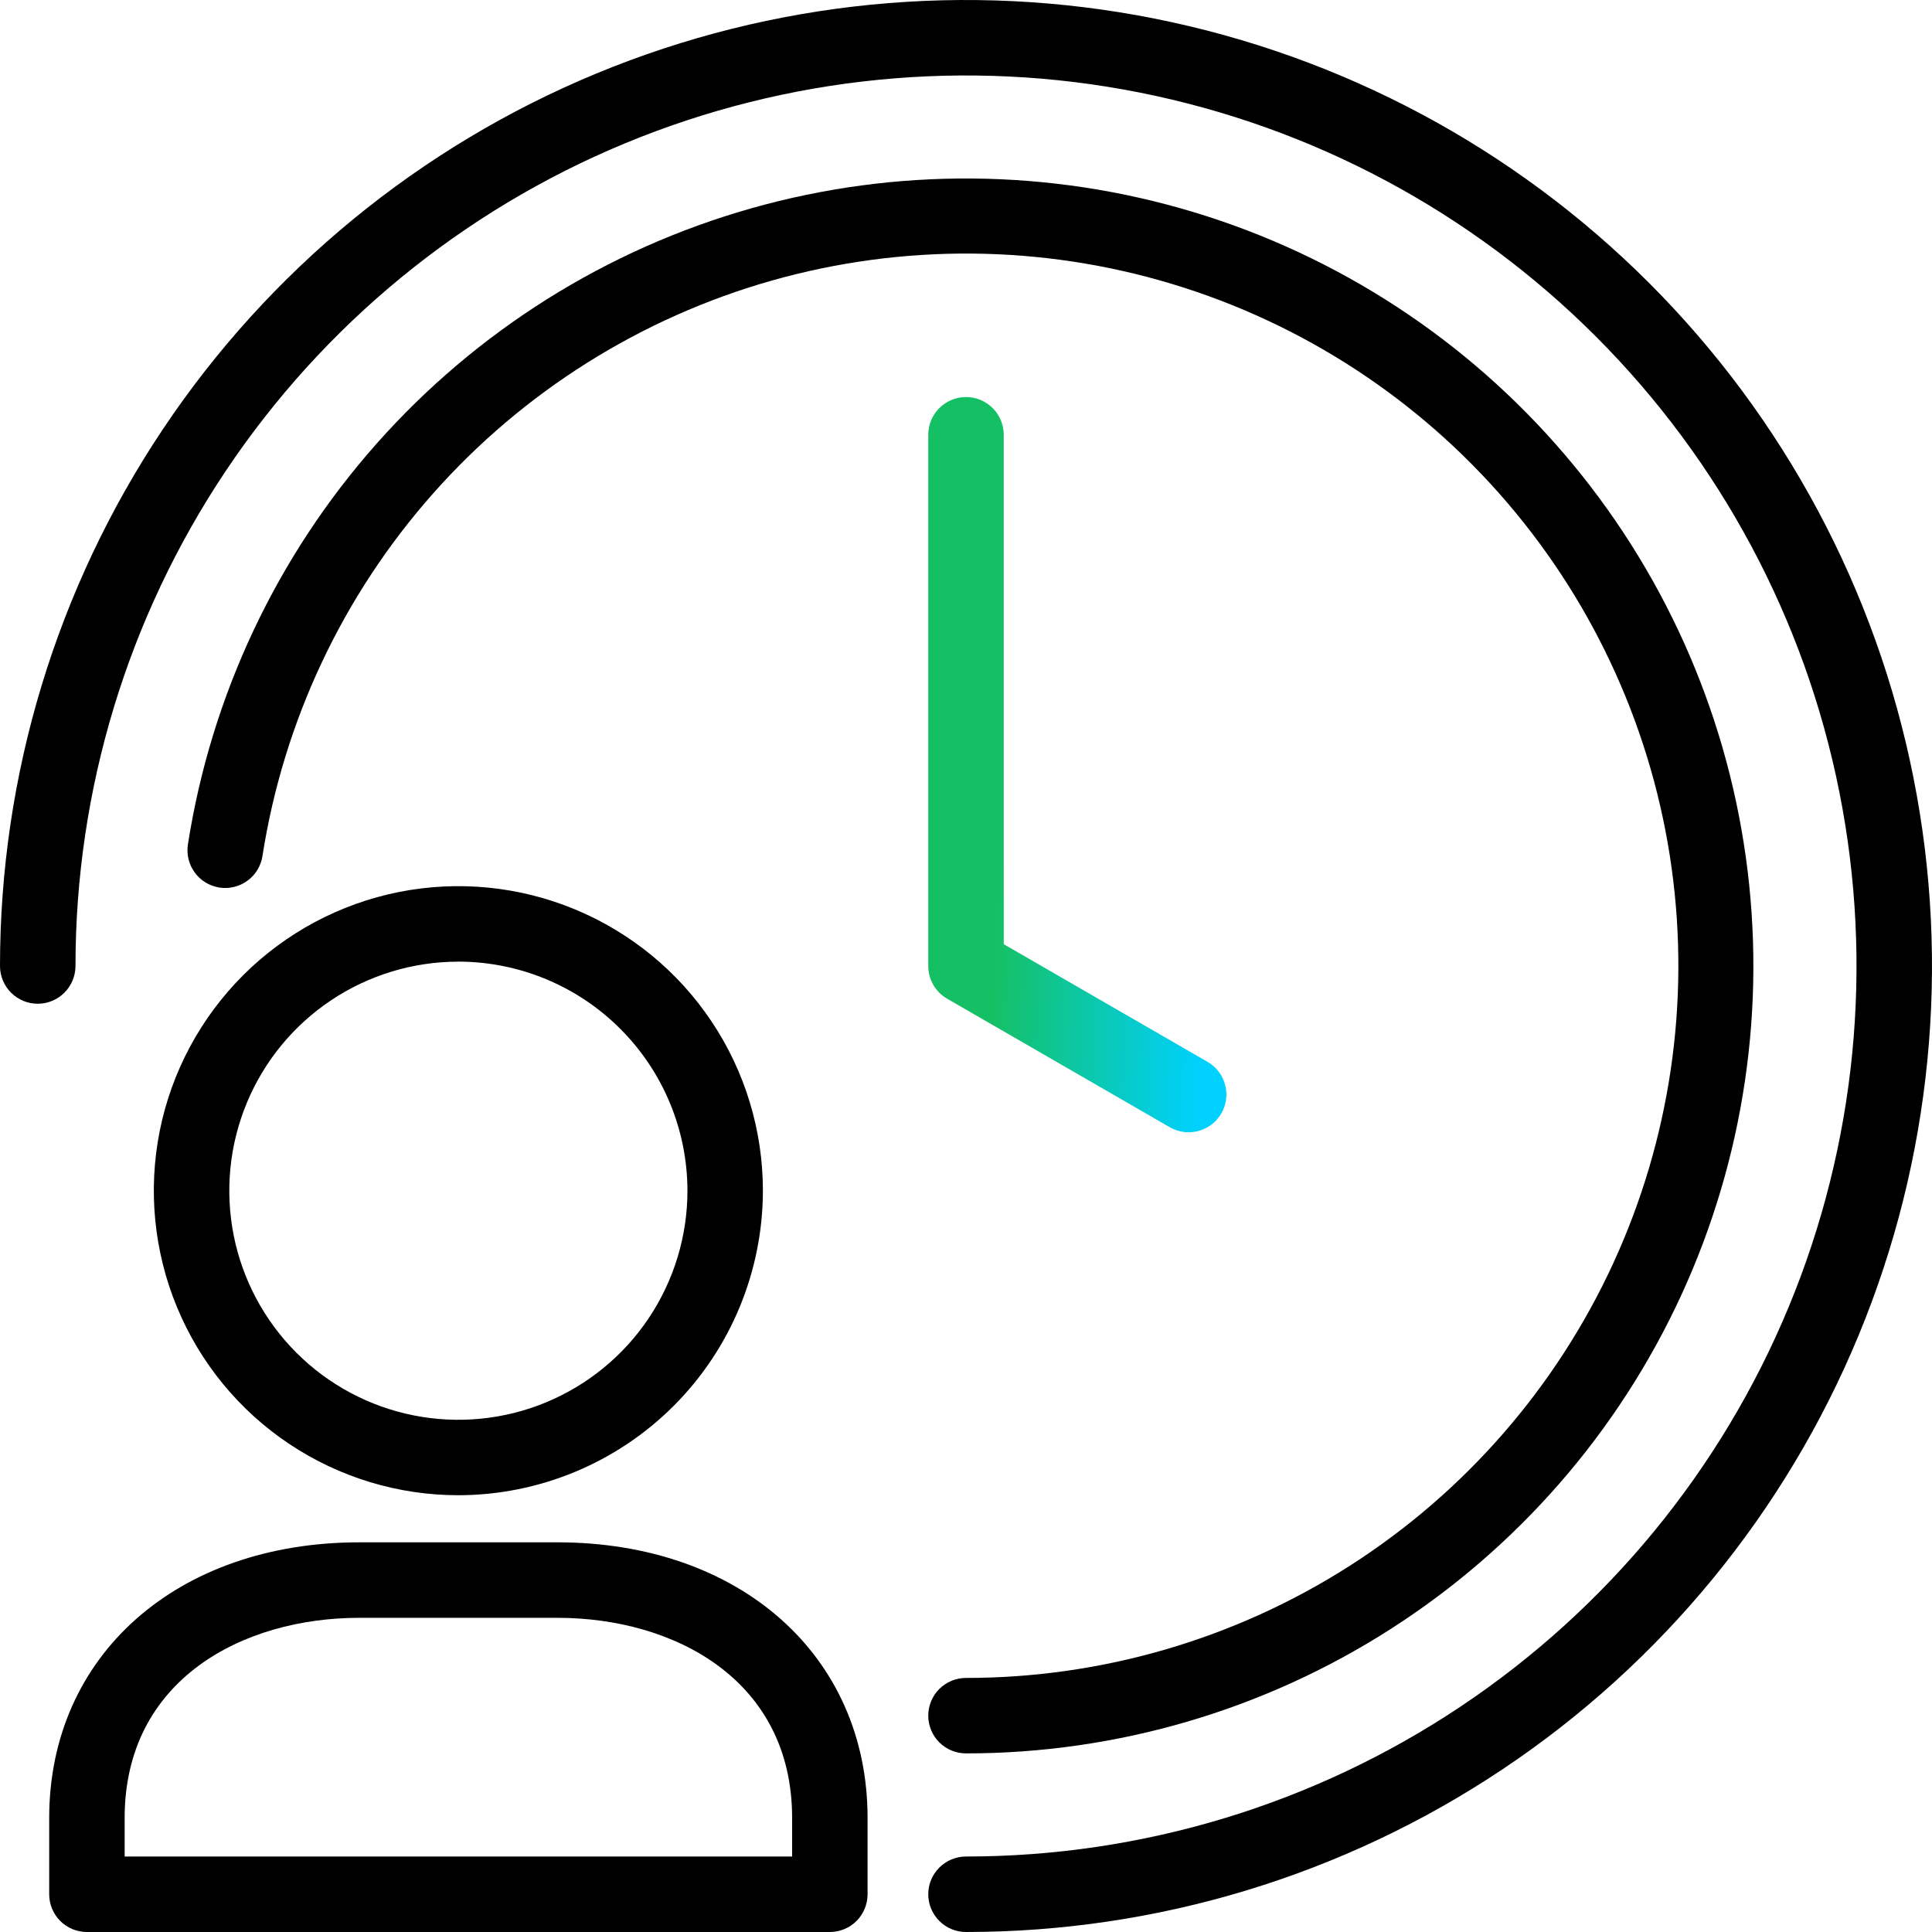
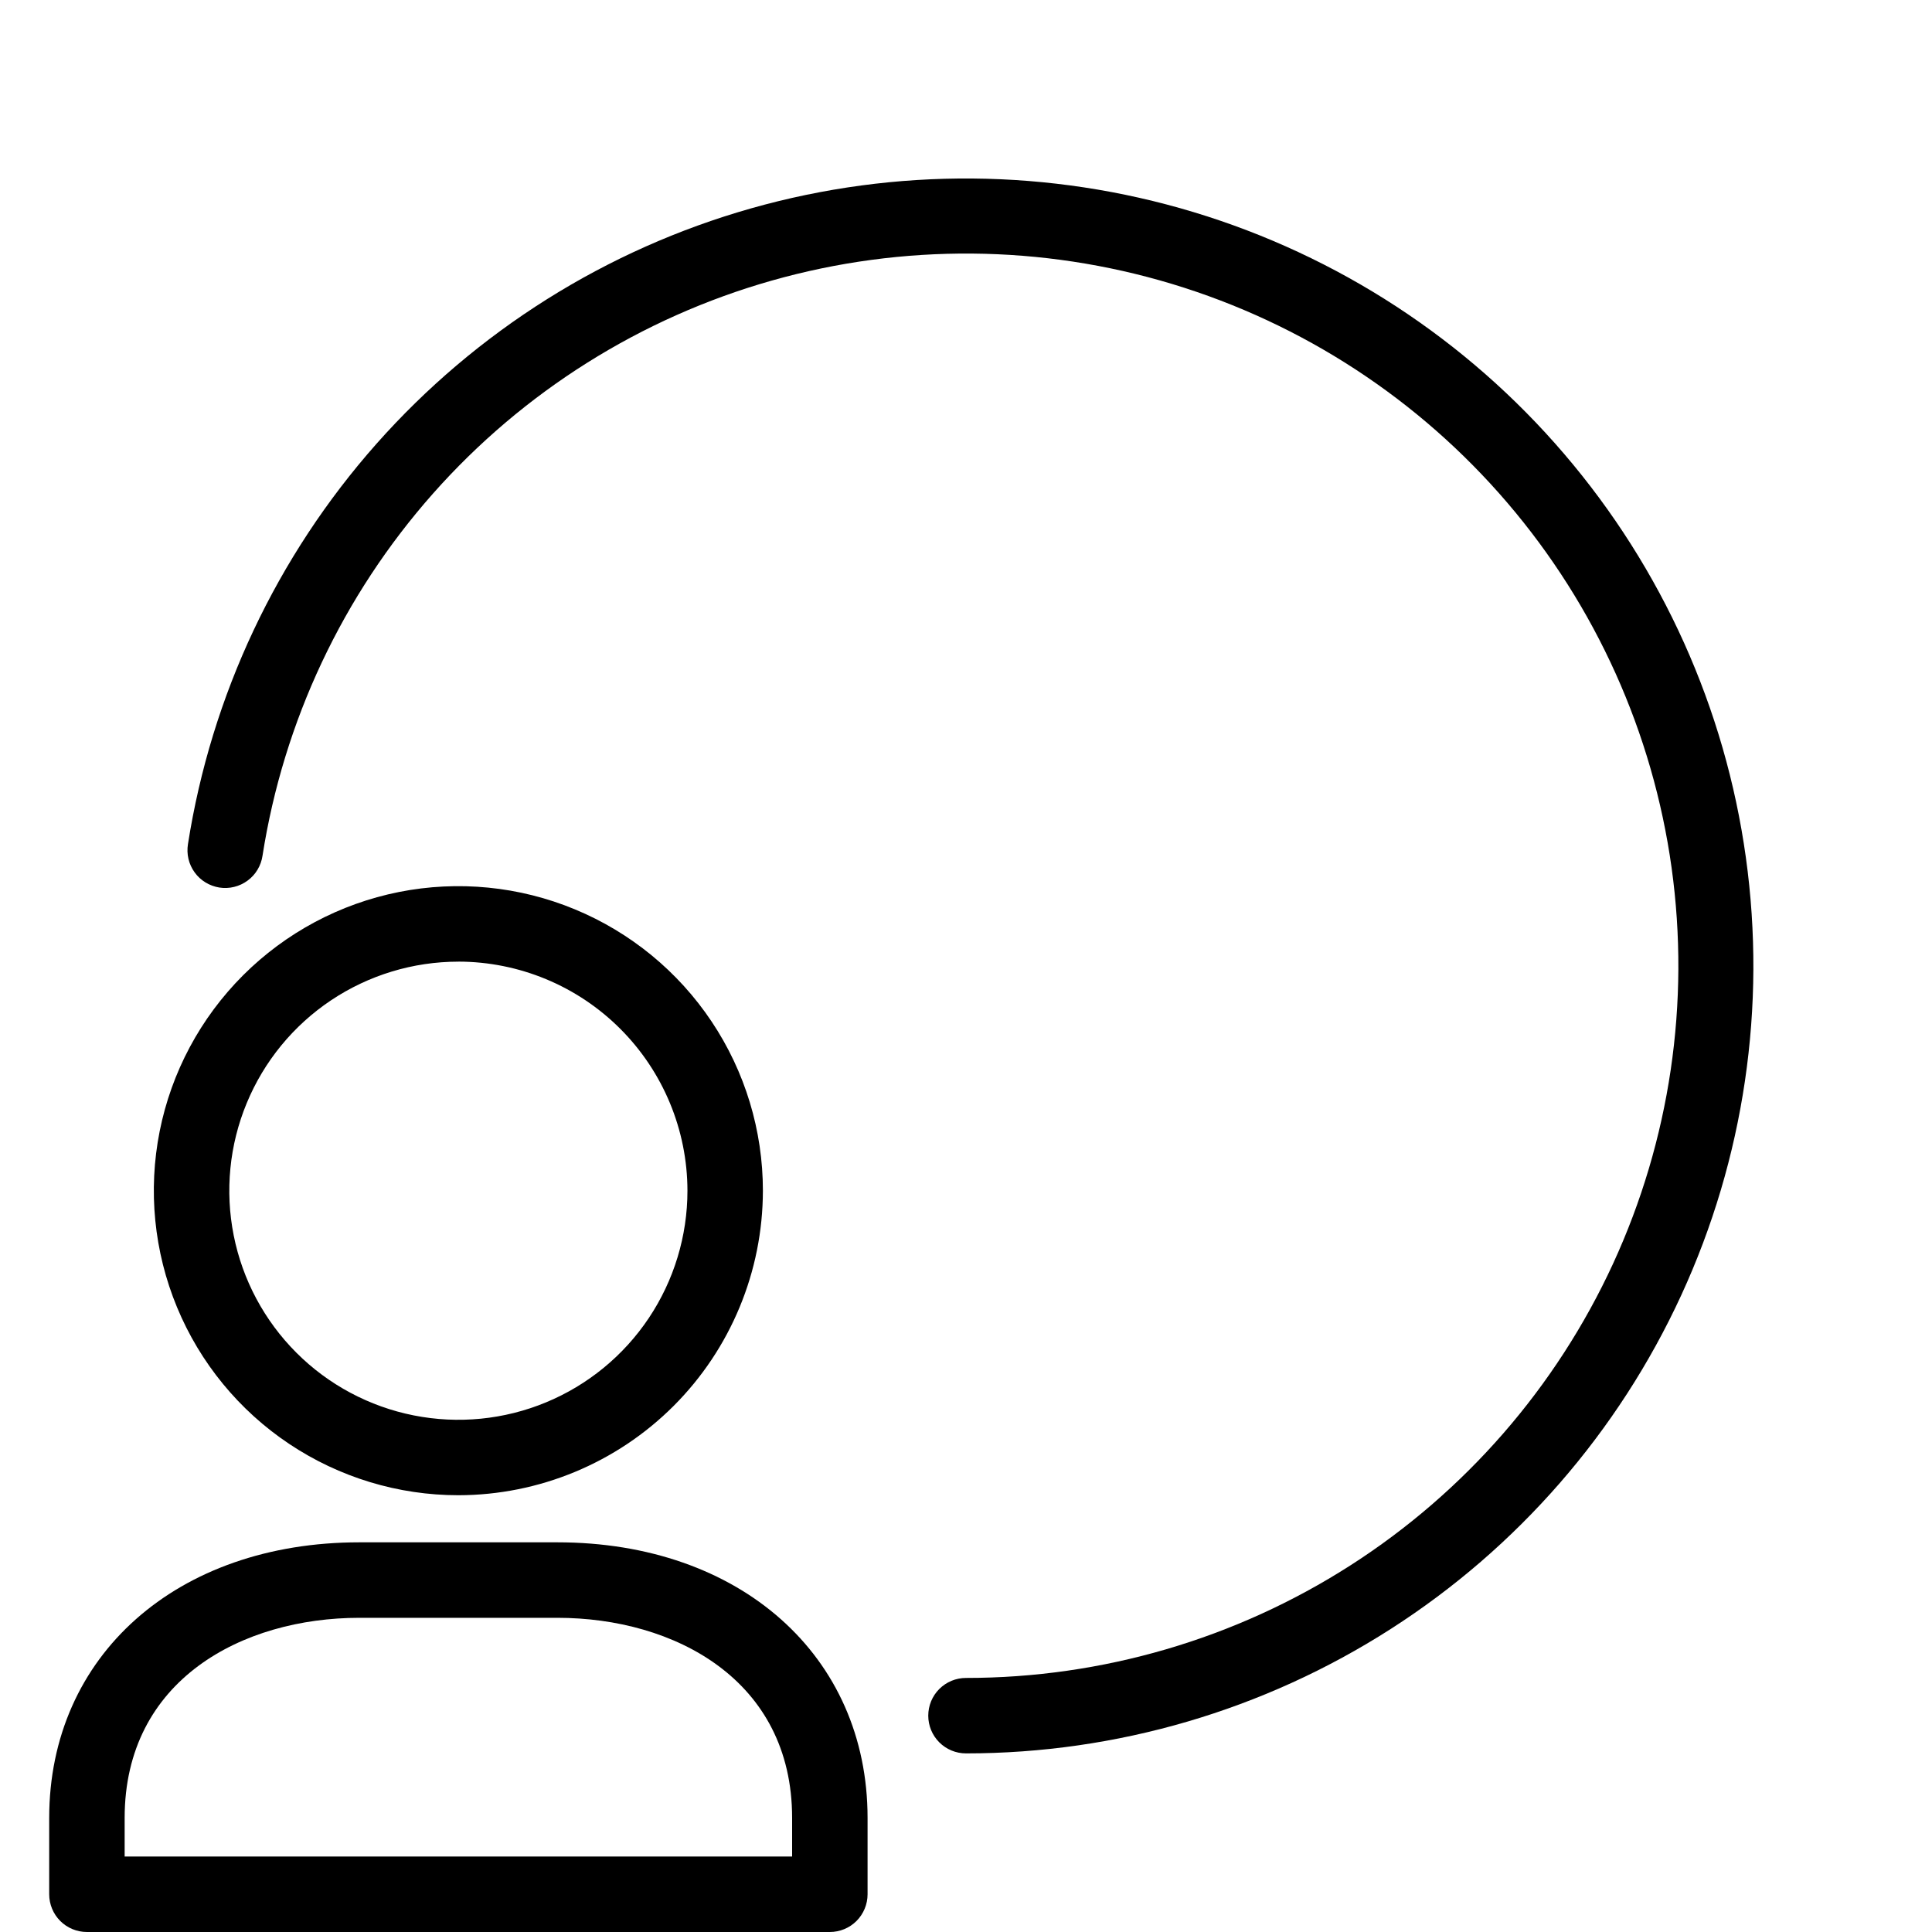
<svg xmlns="http://www.w3.org/2000/svg" width="56" height="56" viewBox="0 0 56 56" fill="none">
  <g clip-path="url(#clip0_6851_4793)">
    <path d="M13.286 43.34C11.54 43.34 9.834 42.822 8.382 41.852C6.93 40.883 5.799 39.504 5.131 37.891C4.463 36.278 4.288 34.503 4.628 32.791C4.969 31.078 5.81 29.506 7.044 28.271C8.279 27.037 9.852 26.196 11.564 25.855C13.276 25.515 15.051 25.689 16.664 26.358C18.277 27.026 19.656 28.157 20.626 29.609C21.596 31.06 22.113 32.767 22.113 34.513C22.11 36.853 21.18 39.097 19.525 40.752C17.87 42.406 15.626 43.337 13.286 43.34ZM13.286 27.874C11.973 27.874 10.689 28.264 9.597 28.993C8.505 29.723 7.654 30.76 7.152 31.973C6.649 33.186 6.518 34.521 6.774 35.809C7.03 37.097 7.662 38.28 8.591 39.209C9.519 40.138 10.703 40.77 11.991 41.026C13.278 41.282 14.614 41.151 15.827 40.648C17.04 40.146 18.077 39.295 18.807 38.203C19.536 37.111 19.926 35.827 19.926 34.514C19.924 32.754 19.224 31.066 17.979 29.821C16.735 28.576 15.047 27.875 13.286 27.873V27.874ZM24.053 56H2.52C2.229 56 1.951 55.885 1.746 55.68C1.541 55.474 1.426 55.196 1.426 54.906V52.694C1.426 47.991 5.123 44.705 10.418 44.705H16.155C21.449 44.705 25.147 47.99 25.147 52.694V54.906C25.147 55.196 25.032 55.474 24.827 55.68C24.622 55.885 24.344 56 24.053 56ZM3.613 53.812H22.96V52.694C22.96 48.687 19.542 46.893 16.155 46.893H10.418C7.031 46.893 3.613 48.687 3.613 52.694V53.812Z" fill="black" />
-     <path d="M28 56C27.71 56 27.432 55.885 27.227 55.68C27.021 55.474 26.906 55.196 26.906 54.906C26.906 54.616 27.021 54.338 27.227 54.133C27.432 53.928 27.71 53.812 28 53.812C33.105 53.812 38.096 52.299 42.341 49.462C46.586 46.626 49.894 42.595 51.848 37.878C53.801 33.161 54.312 27.971 53.316 22.964C52.321 17.957 49.862 13.358 46.252 9.748C42.642 6.138 38.043 3.679 33.036 2.683C28.029 1.688 22.839 2.199 18.122 4.152C13.405 6.106 9.374 9.415 6.538 13.659C3.701 17.904 2.188 22.895 2.188 28C2.188 28.29 2.072 28.568 1.867 28.773C1.662 28.979 1.384 29.094 1.094 29.094C0.804 29.094 0.525 28.979 0.32 28.773C0.115 28.568 0 28.29 0 28C0 22.462 1.642 17.049 4.719 12.444C7.796 7.839 12.168 4.251 17.285 2.131C22.401 0.012 28.031 -0.542 33.462 0.538C38.894 1.618 43.883 4.285 47.799 8.201C51.715 12.117 54.382 17.106 55.462 22.538C56.542 27.969 55.988 33.599 53.869 38.715C51.749 43.831 48.16 48.205 43.556 51.281C38.951 54.358 33.538 56 28 56Z" fill="black" />
-     <path d="M34.451 32.819C34.259 32.819 34.071 32.769 33.904 32.672L27.451 28.947C27.285 28.851 27.148 28.713 27.052 28.546C26.956 28.38 26.906 28.192 26.906 28V12.602C26.906 12.312 27.021 12.034 27.227 11.829C27.432 11.624 27.71 11.508 28 11.508C28.29 11.508 28.568 11.624 28.773 11.829C28.979 12.034 29.094 12.312 29.094 12.602V27.368L35 30.778C35.209 30.898 35.372 31.084 35.464 31.307C35.556 31.529 35.572 31.776 35.51 32.008C35.448 32.241 35.31 32.447 35.119 32.593C34.928 32.74 34.694 32.819 34.453 32.819H34.451Z" fill="url(#paint0_linear_6851_4793)" />
    <path d="M28 50.823C27.709 50.823 27.431 50.708 27.226 50.503C27.021 50.298 26.906 50.02 26.906 49.73C26.906 49.439 27.021 49.161 27.226 48.956C27.431 48.751 27.709 48.636 28 48.636C31.946 48.637 35.811 47.506 39.135 45.378C42.459 43.25 45.103 40.214 46.755 36.629C48.406 33.044 48.995 29.061 48.452 25.152C47.909 21.243 46.256 17.571 43.69 14.572C41.124 11.573 37.753 9.373 33.974 8.231C30.196 7.09 26.17 7.056 22.373 8.132C18.576 9.209 15.167 11.352 12.55 14.307C9.934 17.262 8.219 20.905 7.609 24.804C7.588 24.947 7.539 25.084 7.465 25.208C7.391 25.332 7.293 25.44 7.176 25.525C7.06 25.611 6.928 25.673 6.788 25.707C6.648 25.742 6.502 25.748 6.359 25.726C6.217 25.703 6.08 25.653 5.957 25.578C5.833 25.503 5.726 25.404 5.642 25.287C5.557 25.17 5.496 25.037 5.463 24.897C5.43 24.756 5.425 24.611 5.448 24.468C6.123 20.157 8.019 16.13 10.912 12.864C13.806 9.598 17.575 7.229 21.773 6.039C25.971 4.849 30.422 4.887 34.599 6.149C38.776 7.411 42.504 9.843 45.34 13.159C48.177 16.474 50.005 20.533 50.605 24.855C51.206 29.177 50.556 33.58 48.731 37.544C46.906 41.508 43.983 44.865 40.309 47.218C36.635 49.572 32.363 50.823 28 50.823Z" fill="black" />
  </g>
  <defs>
    <linearGradient id="paint0_linear_6851_4793" x1="26.775" y1="14.079" x2="36.479" y2="14.575" gradientUnits="userSpaceOnUse">
      <stop offset="0.285" stop-color="#15C064" />
      <stop offset="0.918" stop-color="#00D1FF" />
    </linearGradient>
    <clipPath id="clip0_6851_4793">
      <rect width="56" height="56" fill="white" />
    </clipPath>
  </defs>
</svg>